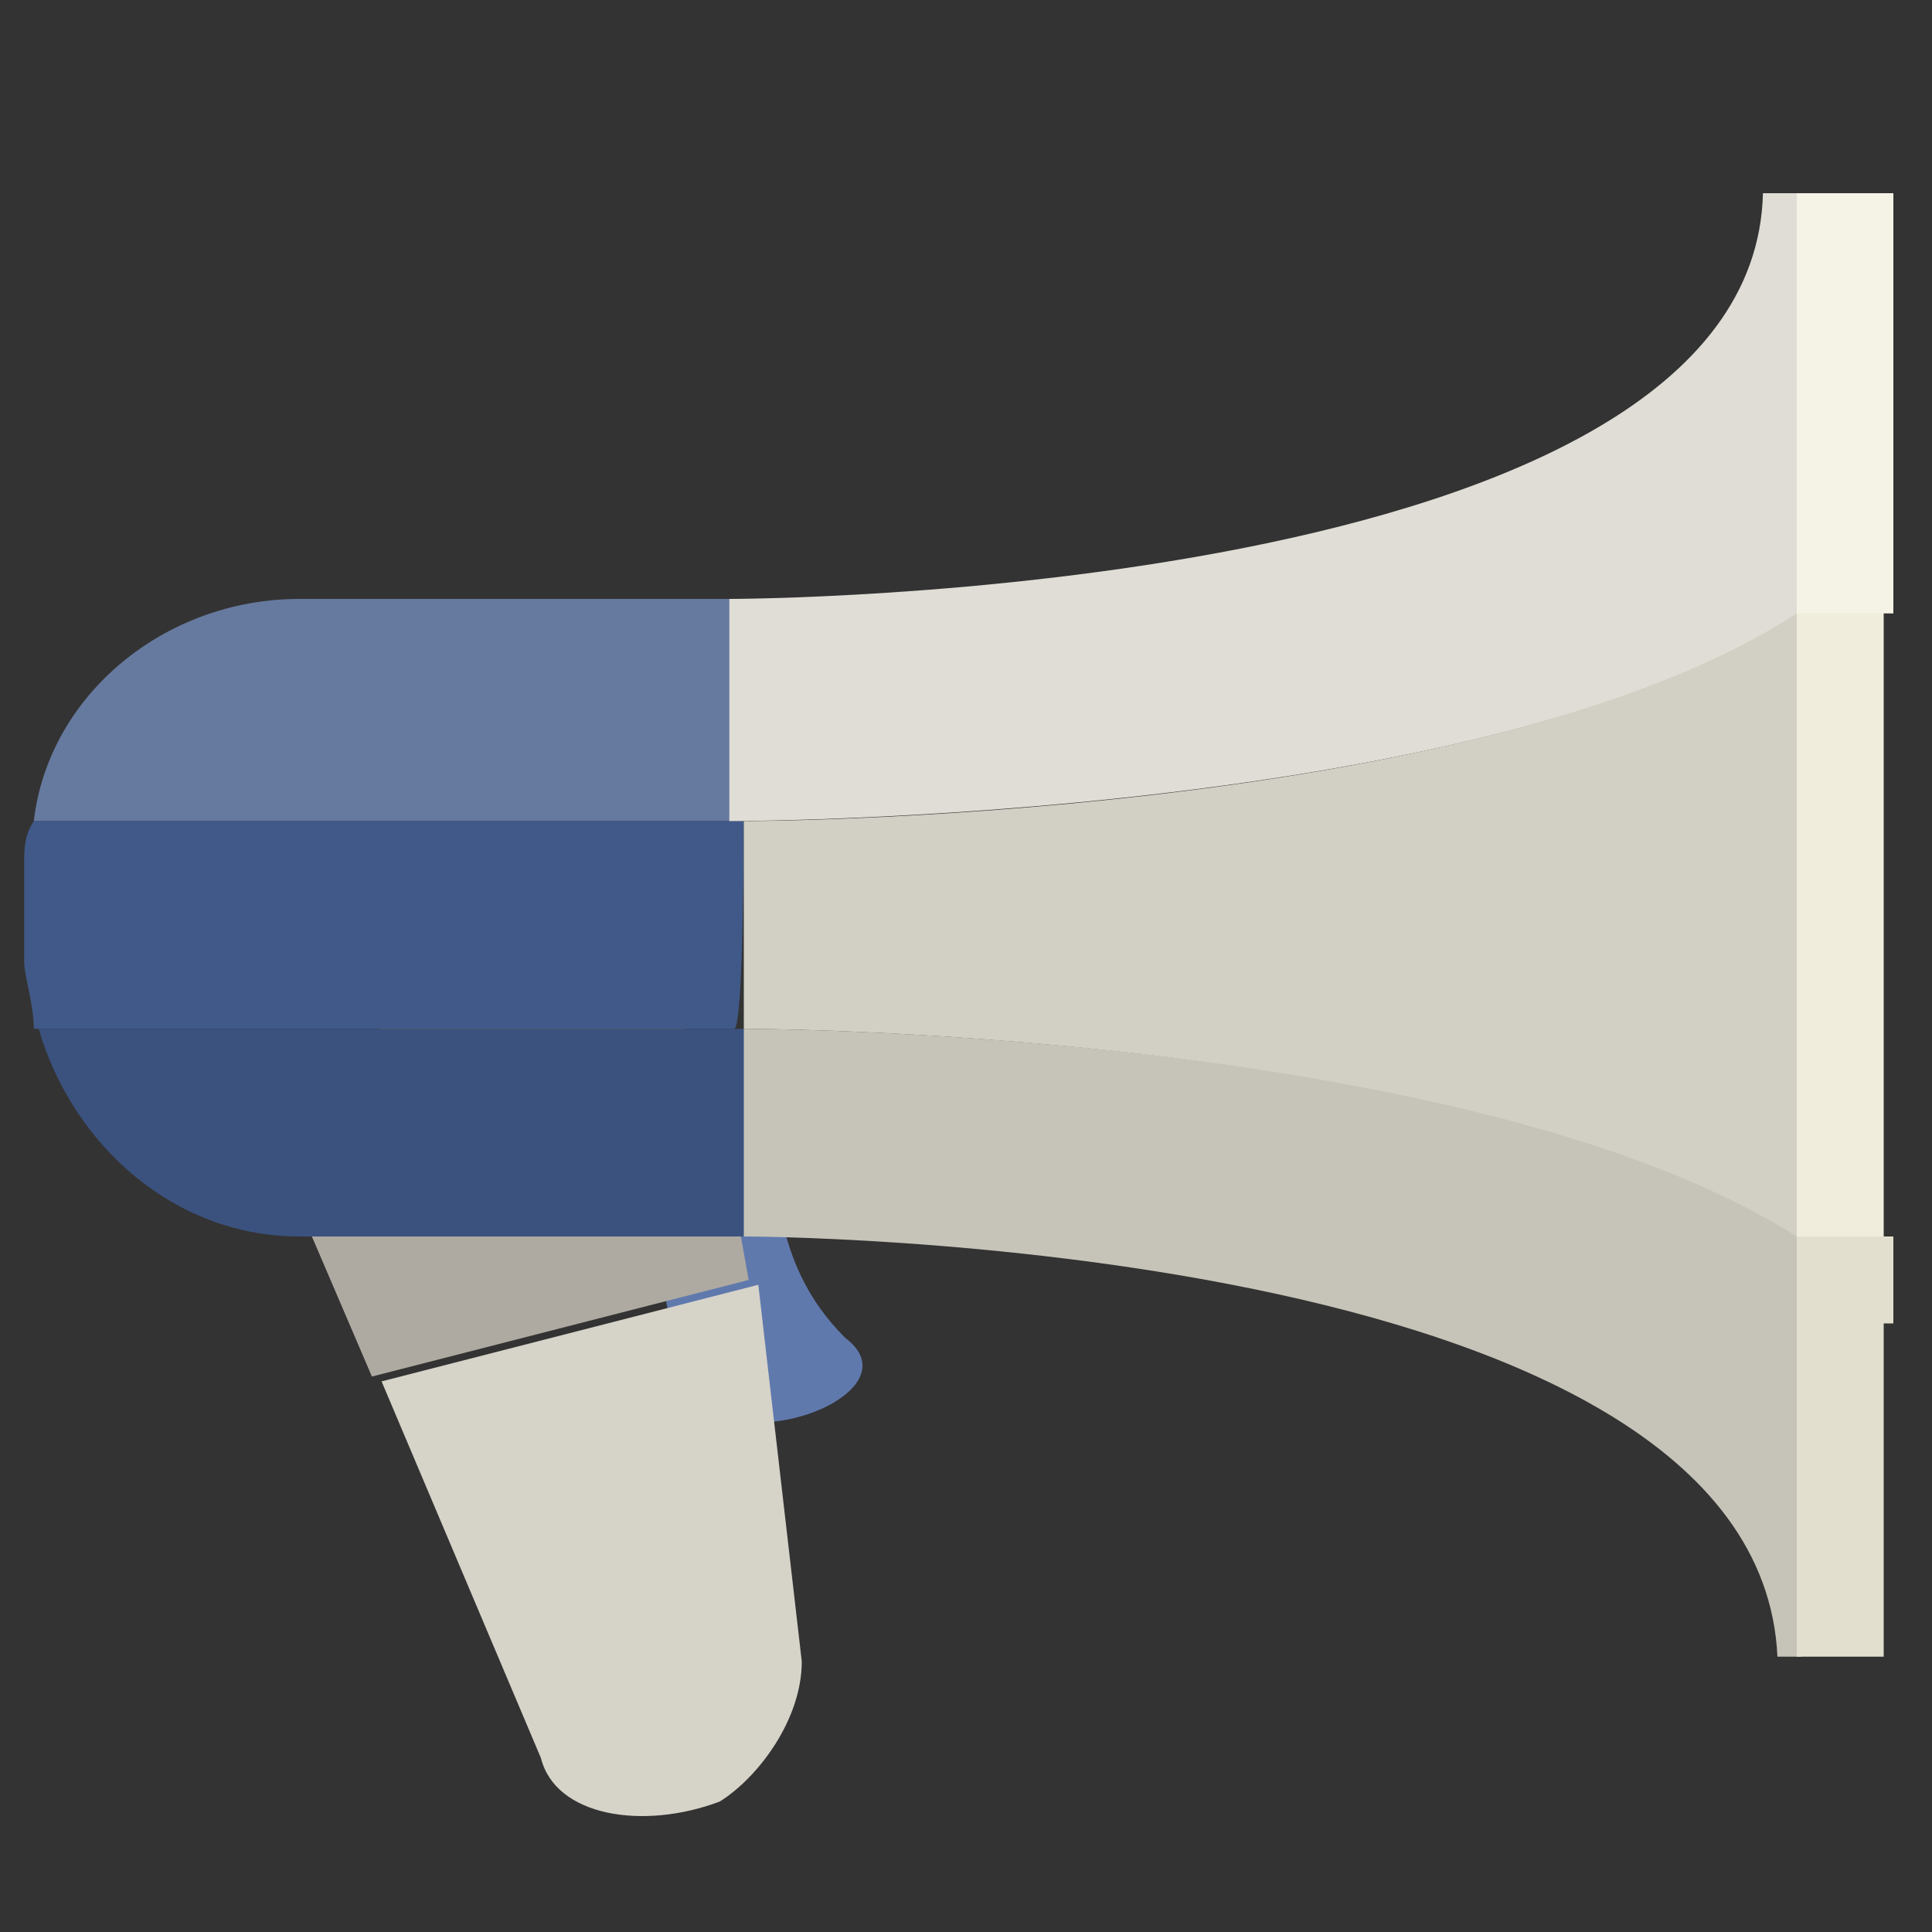
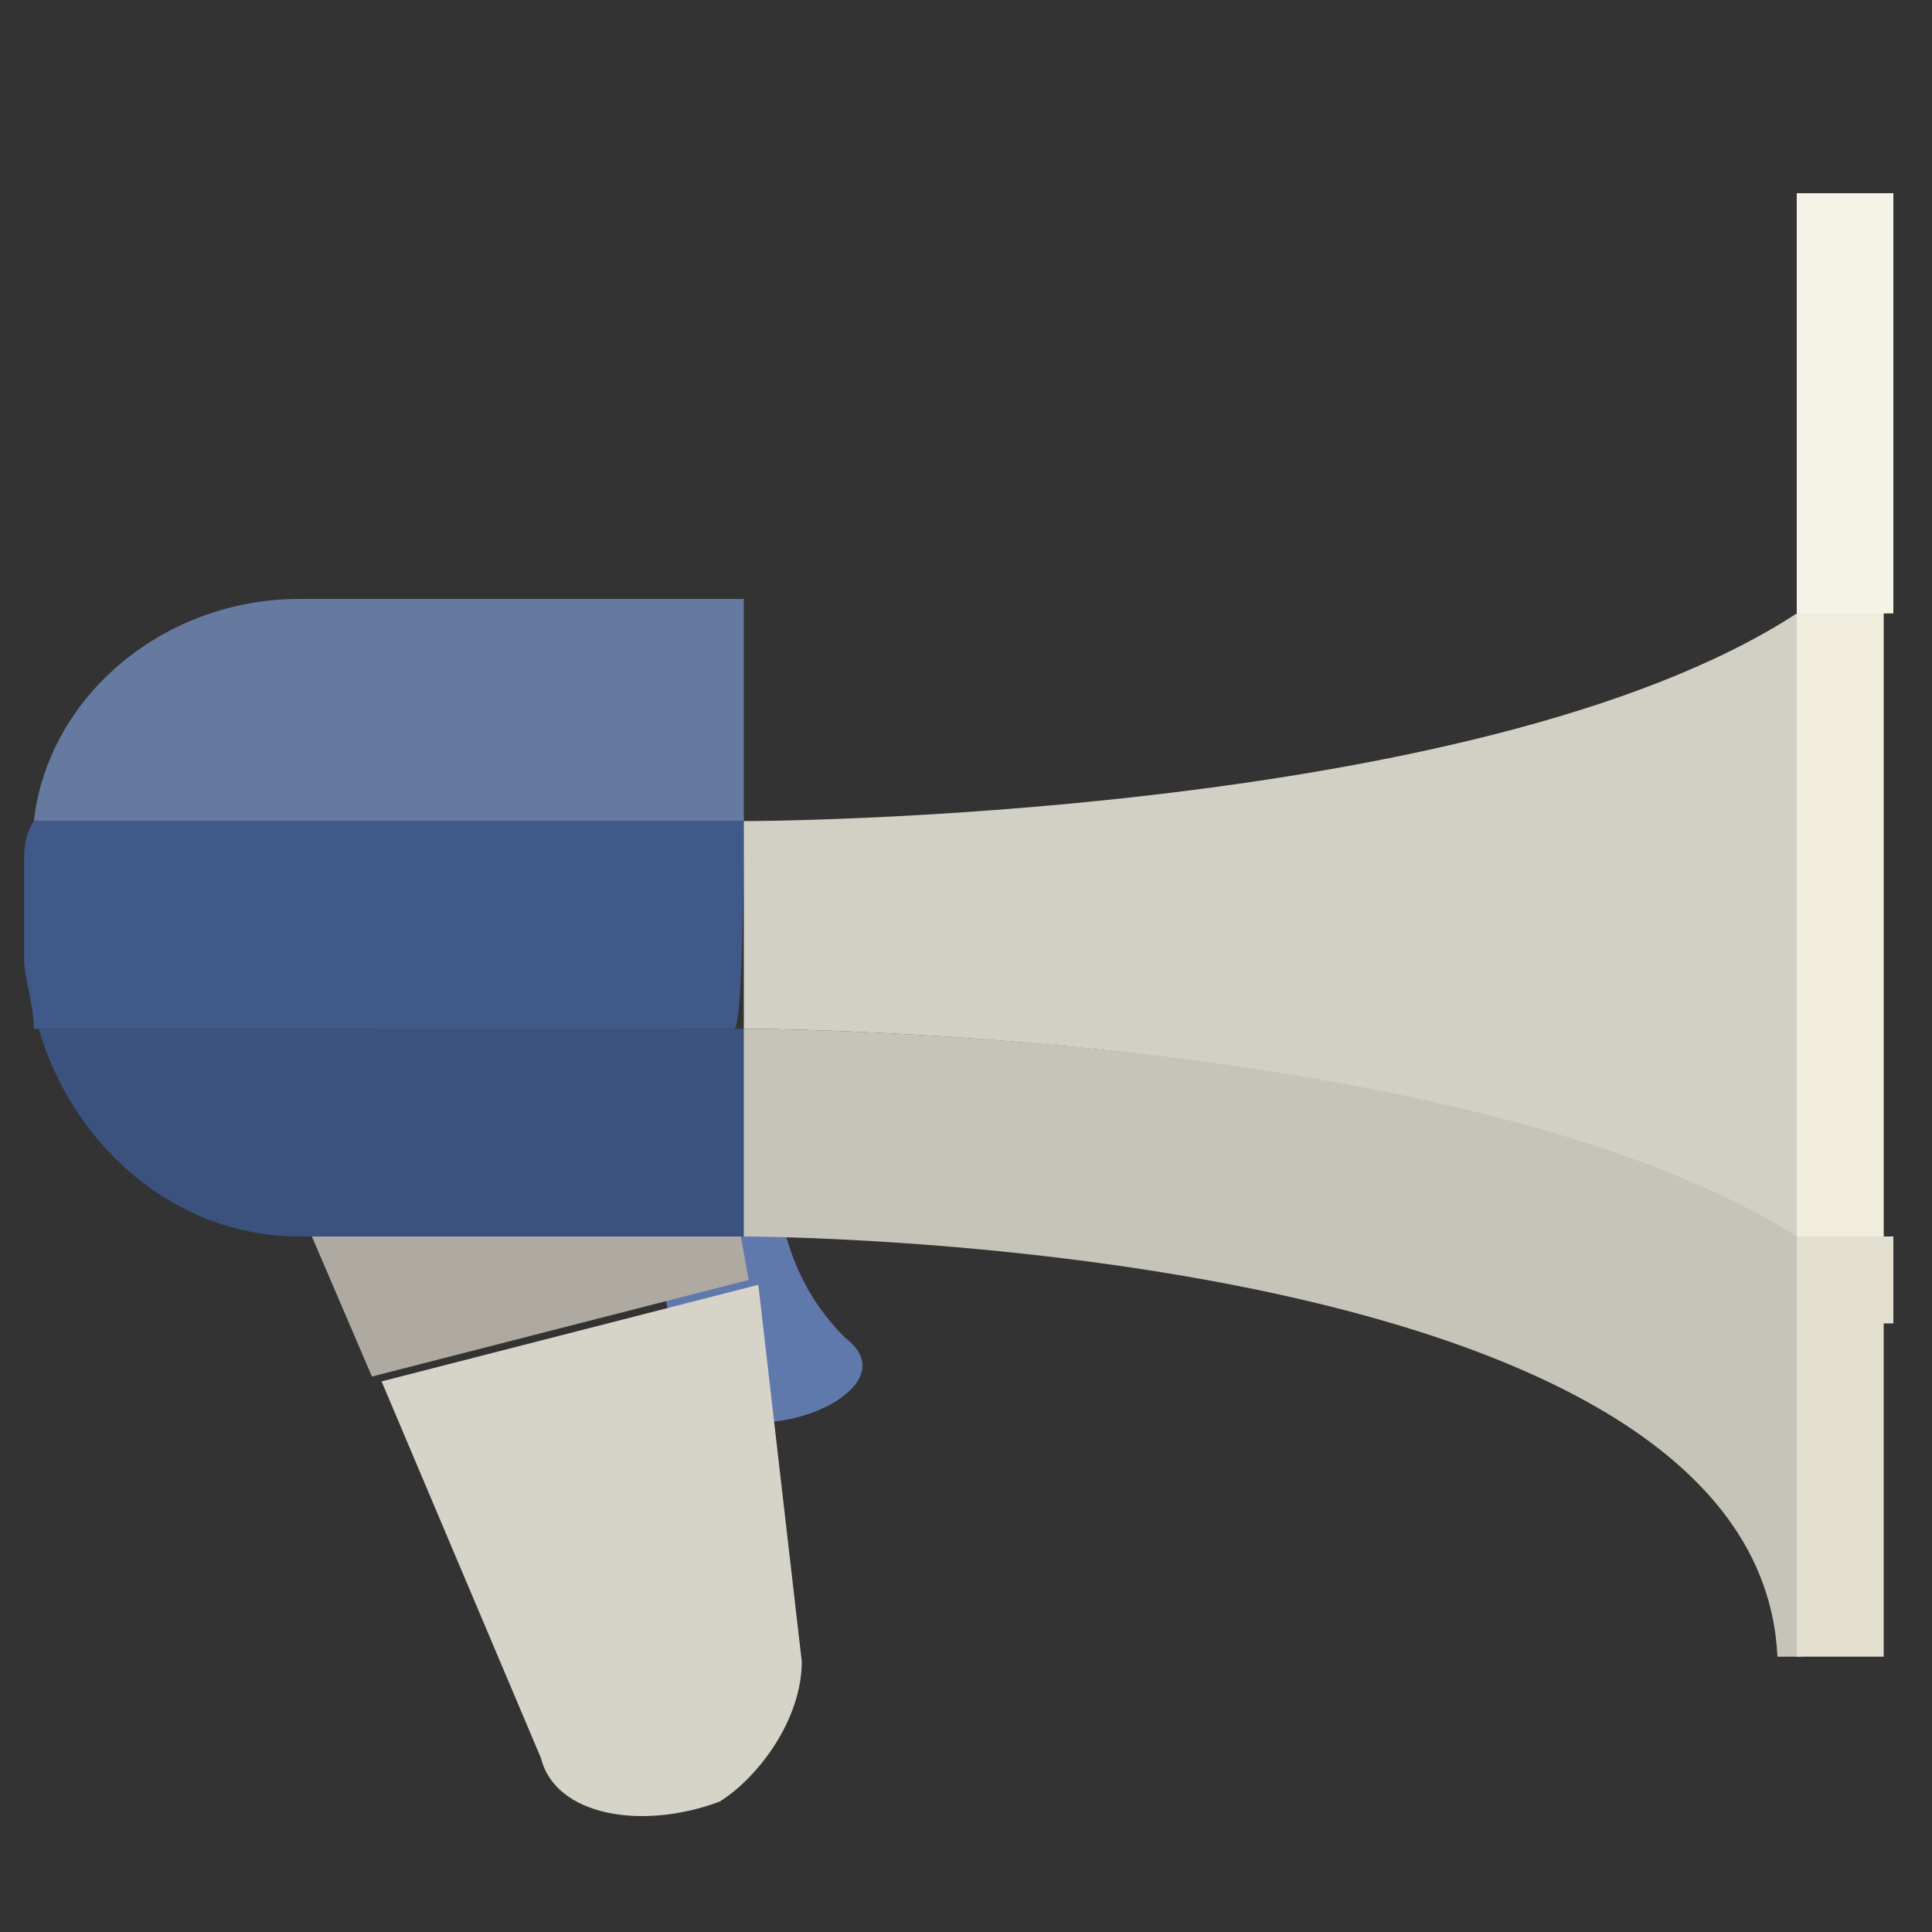
<svg xmlns="http://www.w3.org/2000/svg" id="Layer_1" x="0px" y="0px" viewBox="0 0 40 40" style="enable-background:new 0 0 40 40;" xml:space="preserve">
  <rect x="0" y="0" width="40" height="40" fill="#333333" stroke="none" />
  <style type="text/css">	.st0{fill:#6079AD;}	.st1{fill:#D6D3C9;}	.st2{opacity:0.5;fill:#FDB701;enable-background:new    ;}	.st3{fill:#AEAAA1;}	.st4{fill:#667A9F;}	.st5{fill:#405988;}	.st6{fill:#3B527F;}	.st7{fill:#DFDDD5;}	.st8{fill:#C6C3B8;}	.st9{fill:#D2CFC4;}	.st10{fill:#F5F2E6;}	.st11{fill:#F1EDDC;}	.st12{fill:#E3DFCF;}</style>
  <g>
    <path class="st0" d="M16.1,24.8c0.2,1.2,0.6,2.1,1.4,2.9c1.2,0.9-0.9,2-2.3,1.7c-1.6-0.3-1.6-4.6-1.6-4.6H16.1z" />
    <path class="st1" d="M16.6,34.4l-0.9-7.8l-7.8,2l3.3,7.8c0.3,1.2,2.1,1.5,3.7,0.9C15.7,36.8,16.6,35.6,16.6,34.4z" />
    <path class="st2" d="M10,20.2c-1.2,0.3-2.1,0.9-2.8,1.8h7.5C13.5,20.3,11.7,19.6,10,20.2z" />
    <path class="st3" d="M15,23.7c-0.2-0.6-0.3-1.4-0.6-1.8H7.1c-0.9,0.9-1.2,2.5-0.6,3.8l1.2,2.8l7.8-2L15,23.7z" />
    <path class="st4" d="M15.4,12.4H6.2c-2.8,0-5.2,2-5.5,4.6h14.7V12.4z" />
    <path class="st5" d="M15.4,17H0.7c-0.2,0.3-0.2,0.6-0.2,0.9v2c0,0.3,0.2,0.9,0.2,1.4h14.5C15.4,21.3,15.4,17,15.4,17z" />
    <path class="st6" d="M6.2,25.6h9.3v-4.3H0.8C1.5,23.7,3.6,25.6,6.2,25.6z" />
-     <path class="st7" d="M39,11.2V4h-2.5c-0.2,8.4-21.4,8.4-21.4,8.4V17C15.2,17,34.1,17,39,11.2z" />
    <path class="st8" d="M15.4,21.3v4.3c0,0,21,0,21.4,8.7h0.5v-8.7C30.5,21.3,15.4,21.3,15.4,21.3z" />
-     <path class="st9" d="M37.2,12.7C30.6,17,15.4,17,15.4,17v4.3c0,0,15,0,21.8,4.3V12.7z M37.7,26L37.7,26L37.7,26z M38.4,26.4  l-0.3-0.1L38.4,26.4z M38.6,26.6c0.2,0.2,0.3,0.3,0.3,0.5C38.9,26.9,38.9,26.8,38.6,26.6z" />
+     <path class="st9" d="M37.2,12.7C30.6,17,15.4,17,15.4,17v4.3c0,0,15,0,21.8,4.3V12.7z M37.7,26L37.7,26L37.7,26z l-0.3-0.1L38.4,26.4z M38.6,26.6c0.2,0.2,0.3,0.3,0.3,0.5C38.9,26.9,38.9,26.8,38.6,26.6z" />
    <path class="st10" d="M38.1,26.3L37.7,26L38.1,26.3z M37.5,25.7L37,25.5L37.5,25.7z M37.2,4v8.7c0.6-0.3,1.4-0.9,1.8-1.7V4H37.2z   M38.4,26.4l0.3,0.2L38.4,26.4z" />
    <path class="st11" d="M37.2,12.7v12.9l0.5,0.3l0.2,0.2l0.3,0.3l0.2,0.2l0.3,0.2c0.2,0.2,0.3,0.3,0.3,0.5V11.2  C38.6,11.8,37.8,12.4,37.2,12.7z" />
    <path class="st12" d="M37.2,25.6v8.7H39v-7.2C38.6,26.6,37.8,26,37.2,25.6z" />
    <path class="st12" d="M37.2,25.6h2v1.8h-2V25.6z" />
    <path class="st10" d="M37.2,4h2v8.7h-2V4z" />
  </g>
</svg>